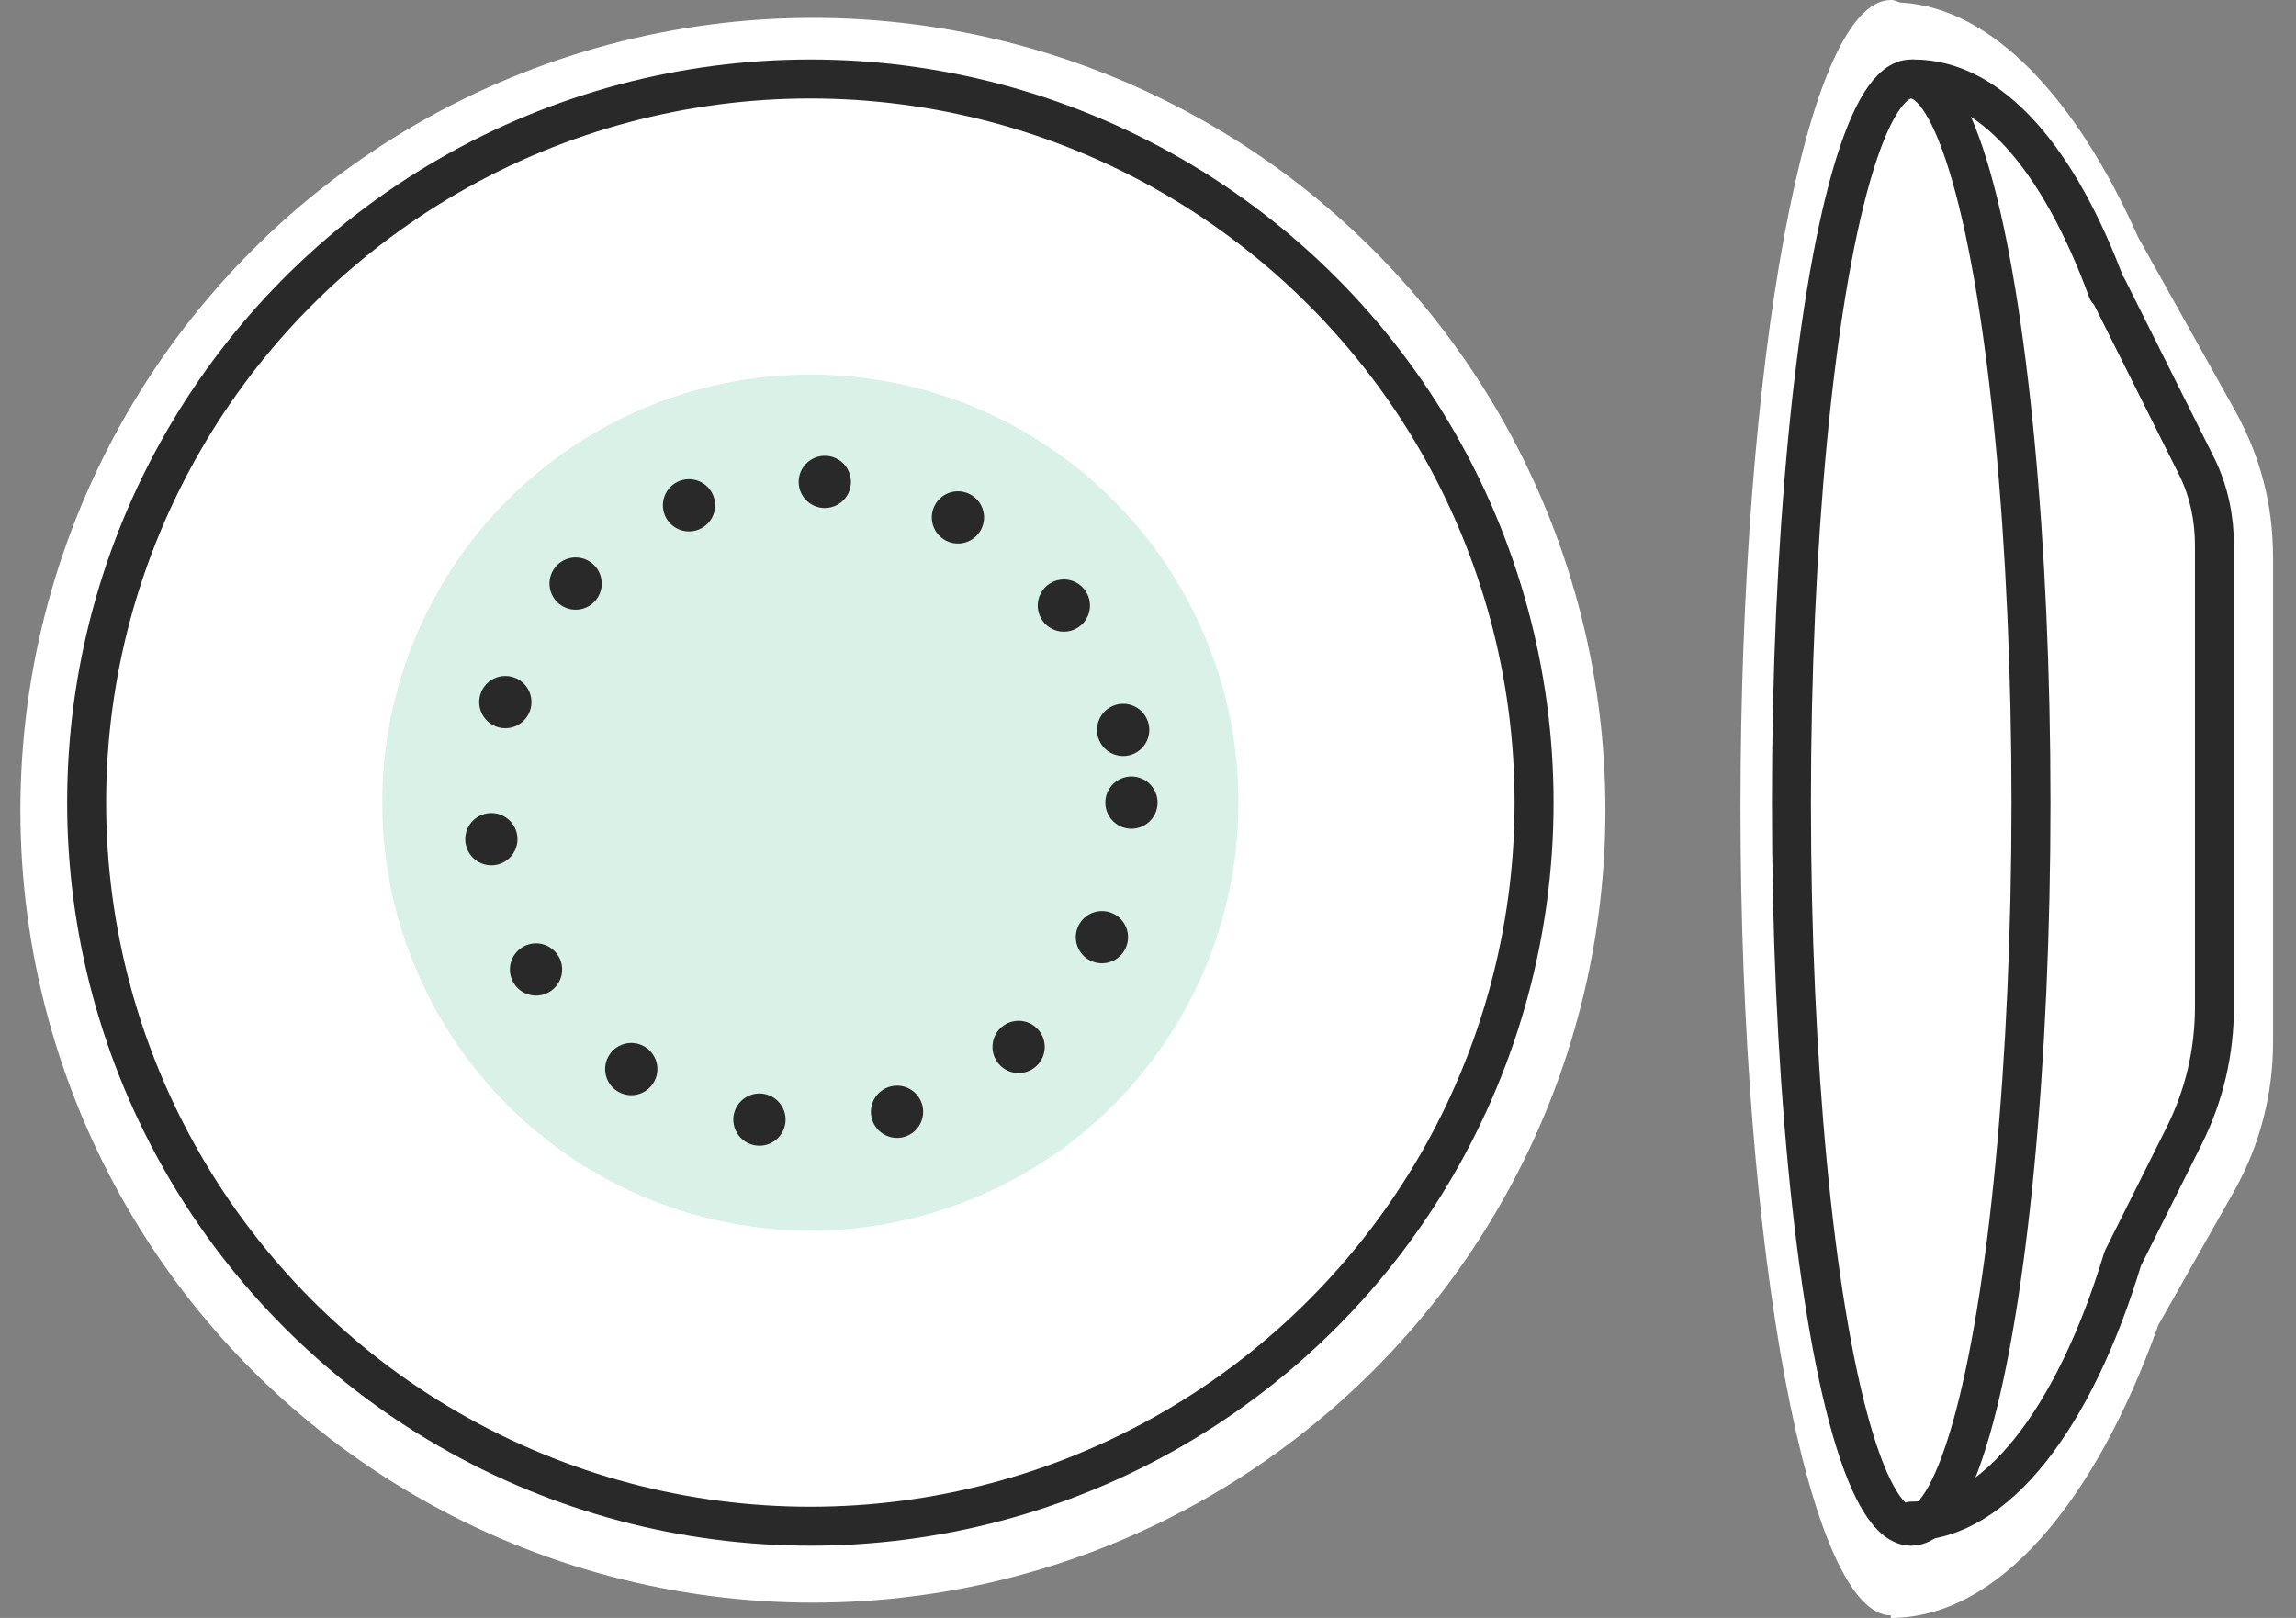
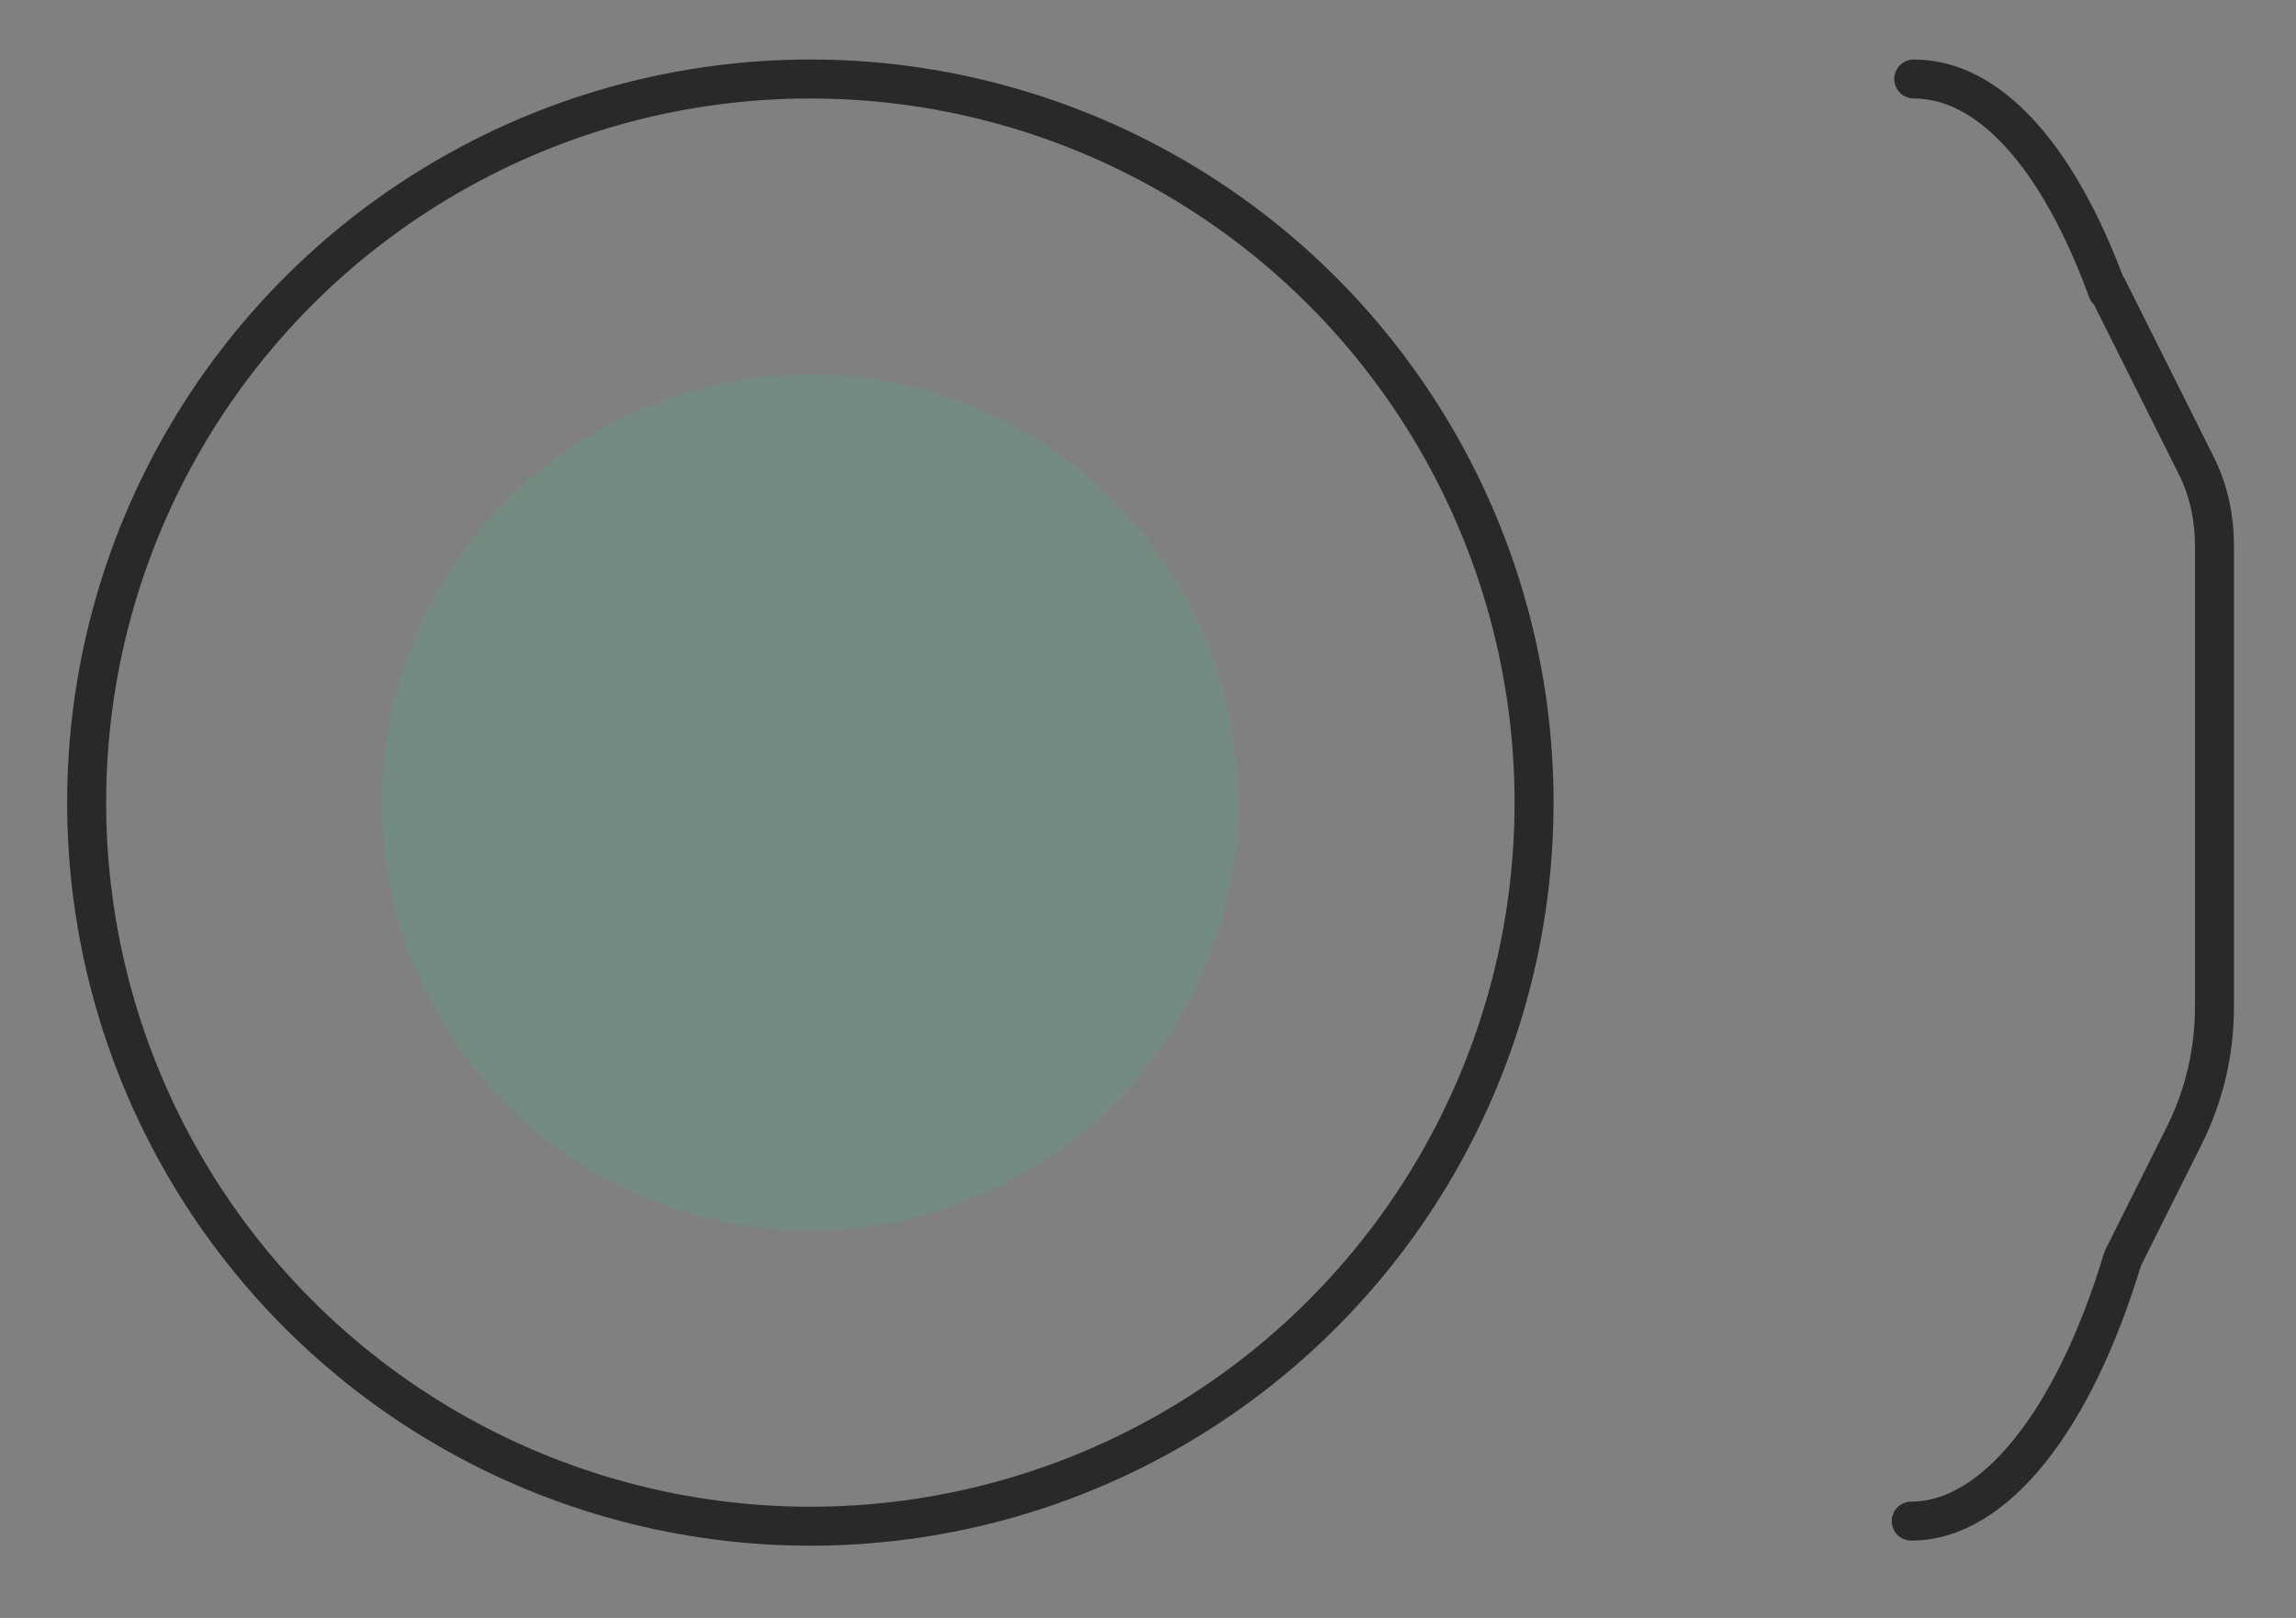
<svg xmlns="http://www.w3.org/2000/svg" xml:space="preserve" id="Layer_2_00000071535984754337495870000007340971623921703846_" x="0" y="0" style="enable-background:new 0 0 90.1 63.5" version="1.1" viewBox="0 0 90.1 63.5">
  <rect x="0" y="0" width="90.1" height="63.5" fill="#808080" stroke="none" />
  <style type="text/css">.st0{fill:#fff}.st1{fill:none;stroke:#292929;stroke-width:1.53;stroke-miterlimit:10}.st2{opacity:.2;fill:#43ba85;enable-background:new}.st3,.st4{fill:none;stroke:#292929;stroke-linecap:round}.st3{stroke-width:2.05;stroke-miterlimit:10;stroke-dasharray:0,0,0,5.45}.st4{stroke-width:1.53;stroke-linejoin:round}</style>
  <g>
-     <path d="M83.9 9.3c-2.4-5.4-5.7-9-9.3-9.2-.1 0-.2-.1-.4-.1-3.3 0-5.9 14.2-5.9 31.7s2.7 31.7 5.9 31.7v.1c4.2 0 8-4.5 10.5-11.5l3-5.3c1-1.8 1.5-3.8 1.5-5.8v-19c0-2.1-.5-4-1.5-5.8l-3.8-6.8z" class="st0" />
-     <circle cx="31.9" cy="31.8" r="31.1" class="st0" />
    <circle cx="31.8" cy="31.5" r="28.4" class="st1" />
-     <ellipse cx="75" cy="31.5" class="st1" rx="4.7" ry="28.4" />
    <circle cx="31.8" cy="31.5" r="16.8" class="st2" />
-     <circle cx="31.8" cy="31.5" r="12.6" class="st3" />
    <path d="M75.1 3.1c3 0 5.7 3.1 7.6 8.3v-.1l3.5 7c.5 1 .7 2.1.7 3.1v18.1c0 1.8-.4 3.5-1.2 5.1l-2.4 4.8c-1.9 6.3-5 10.3-8.3 10.3" class="st4" />
  </g>
</svg>